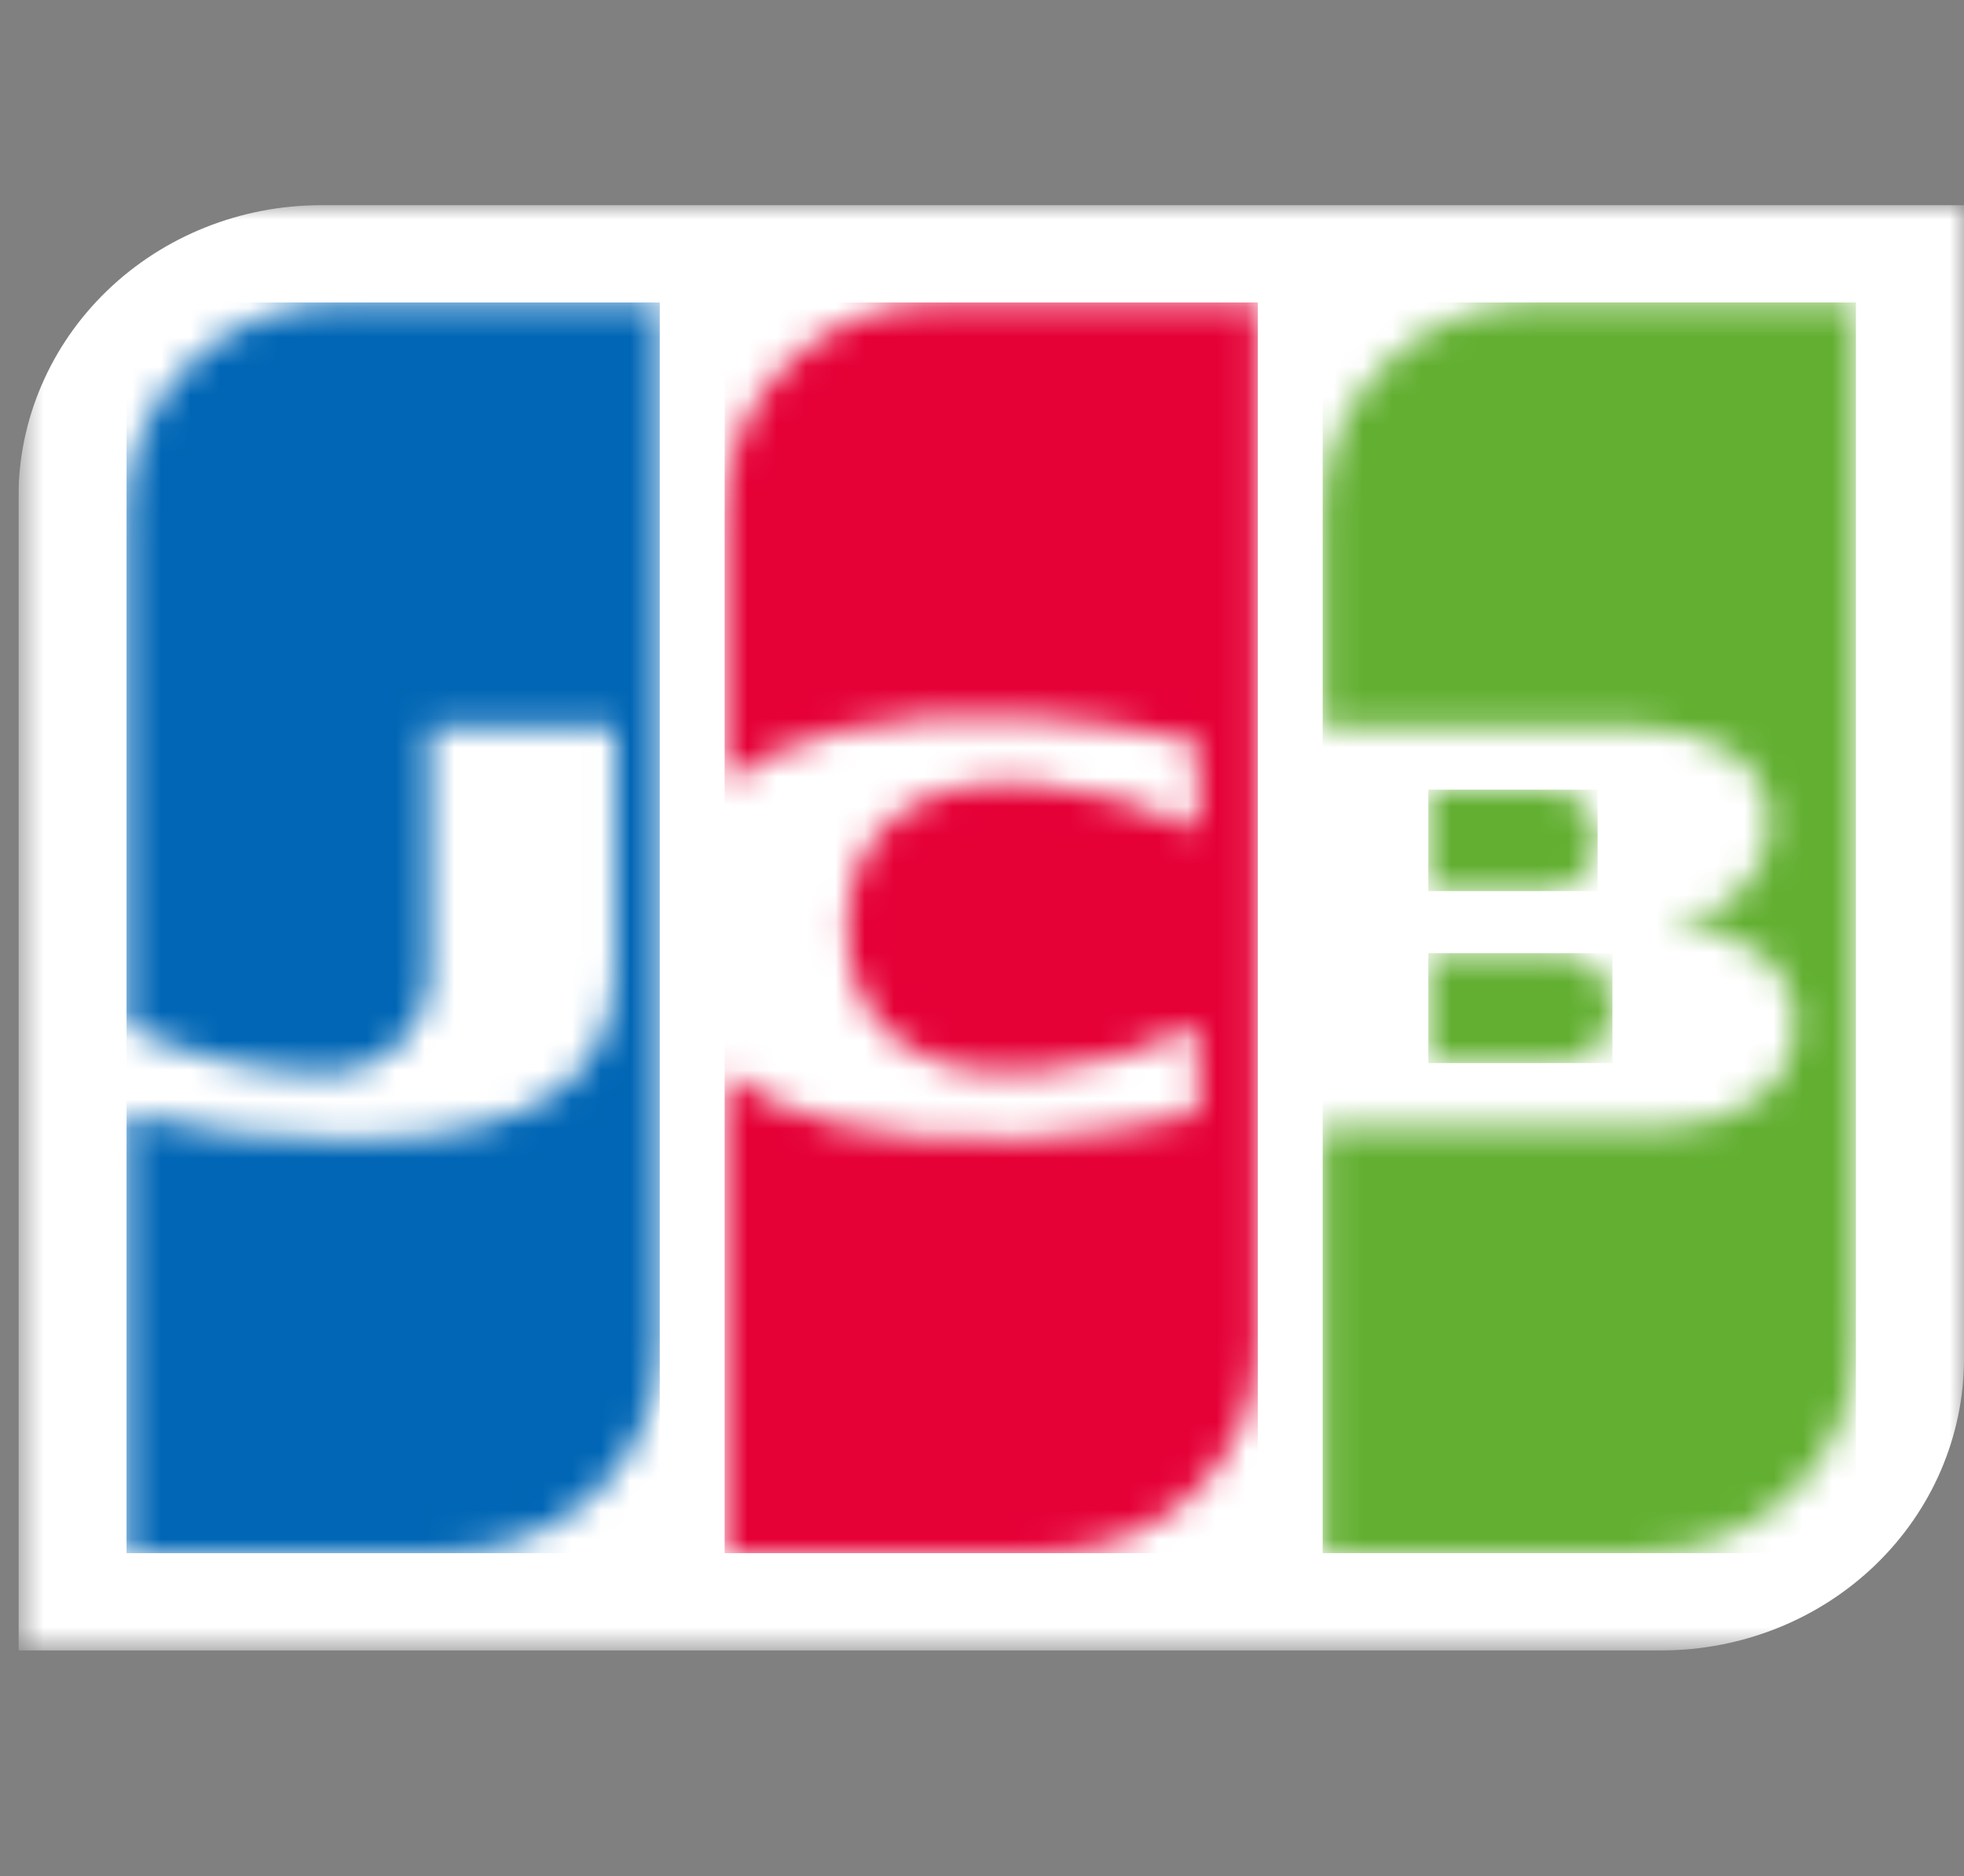
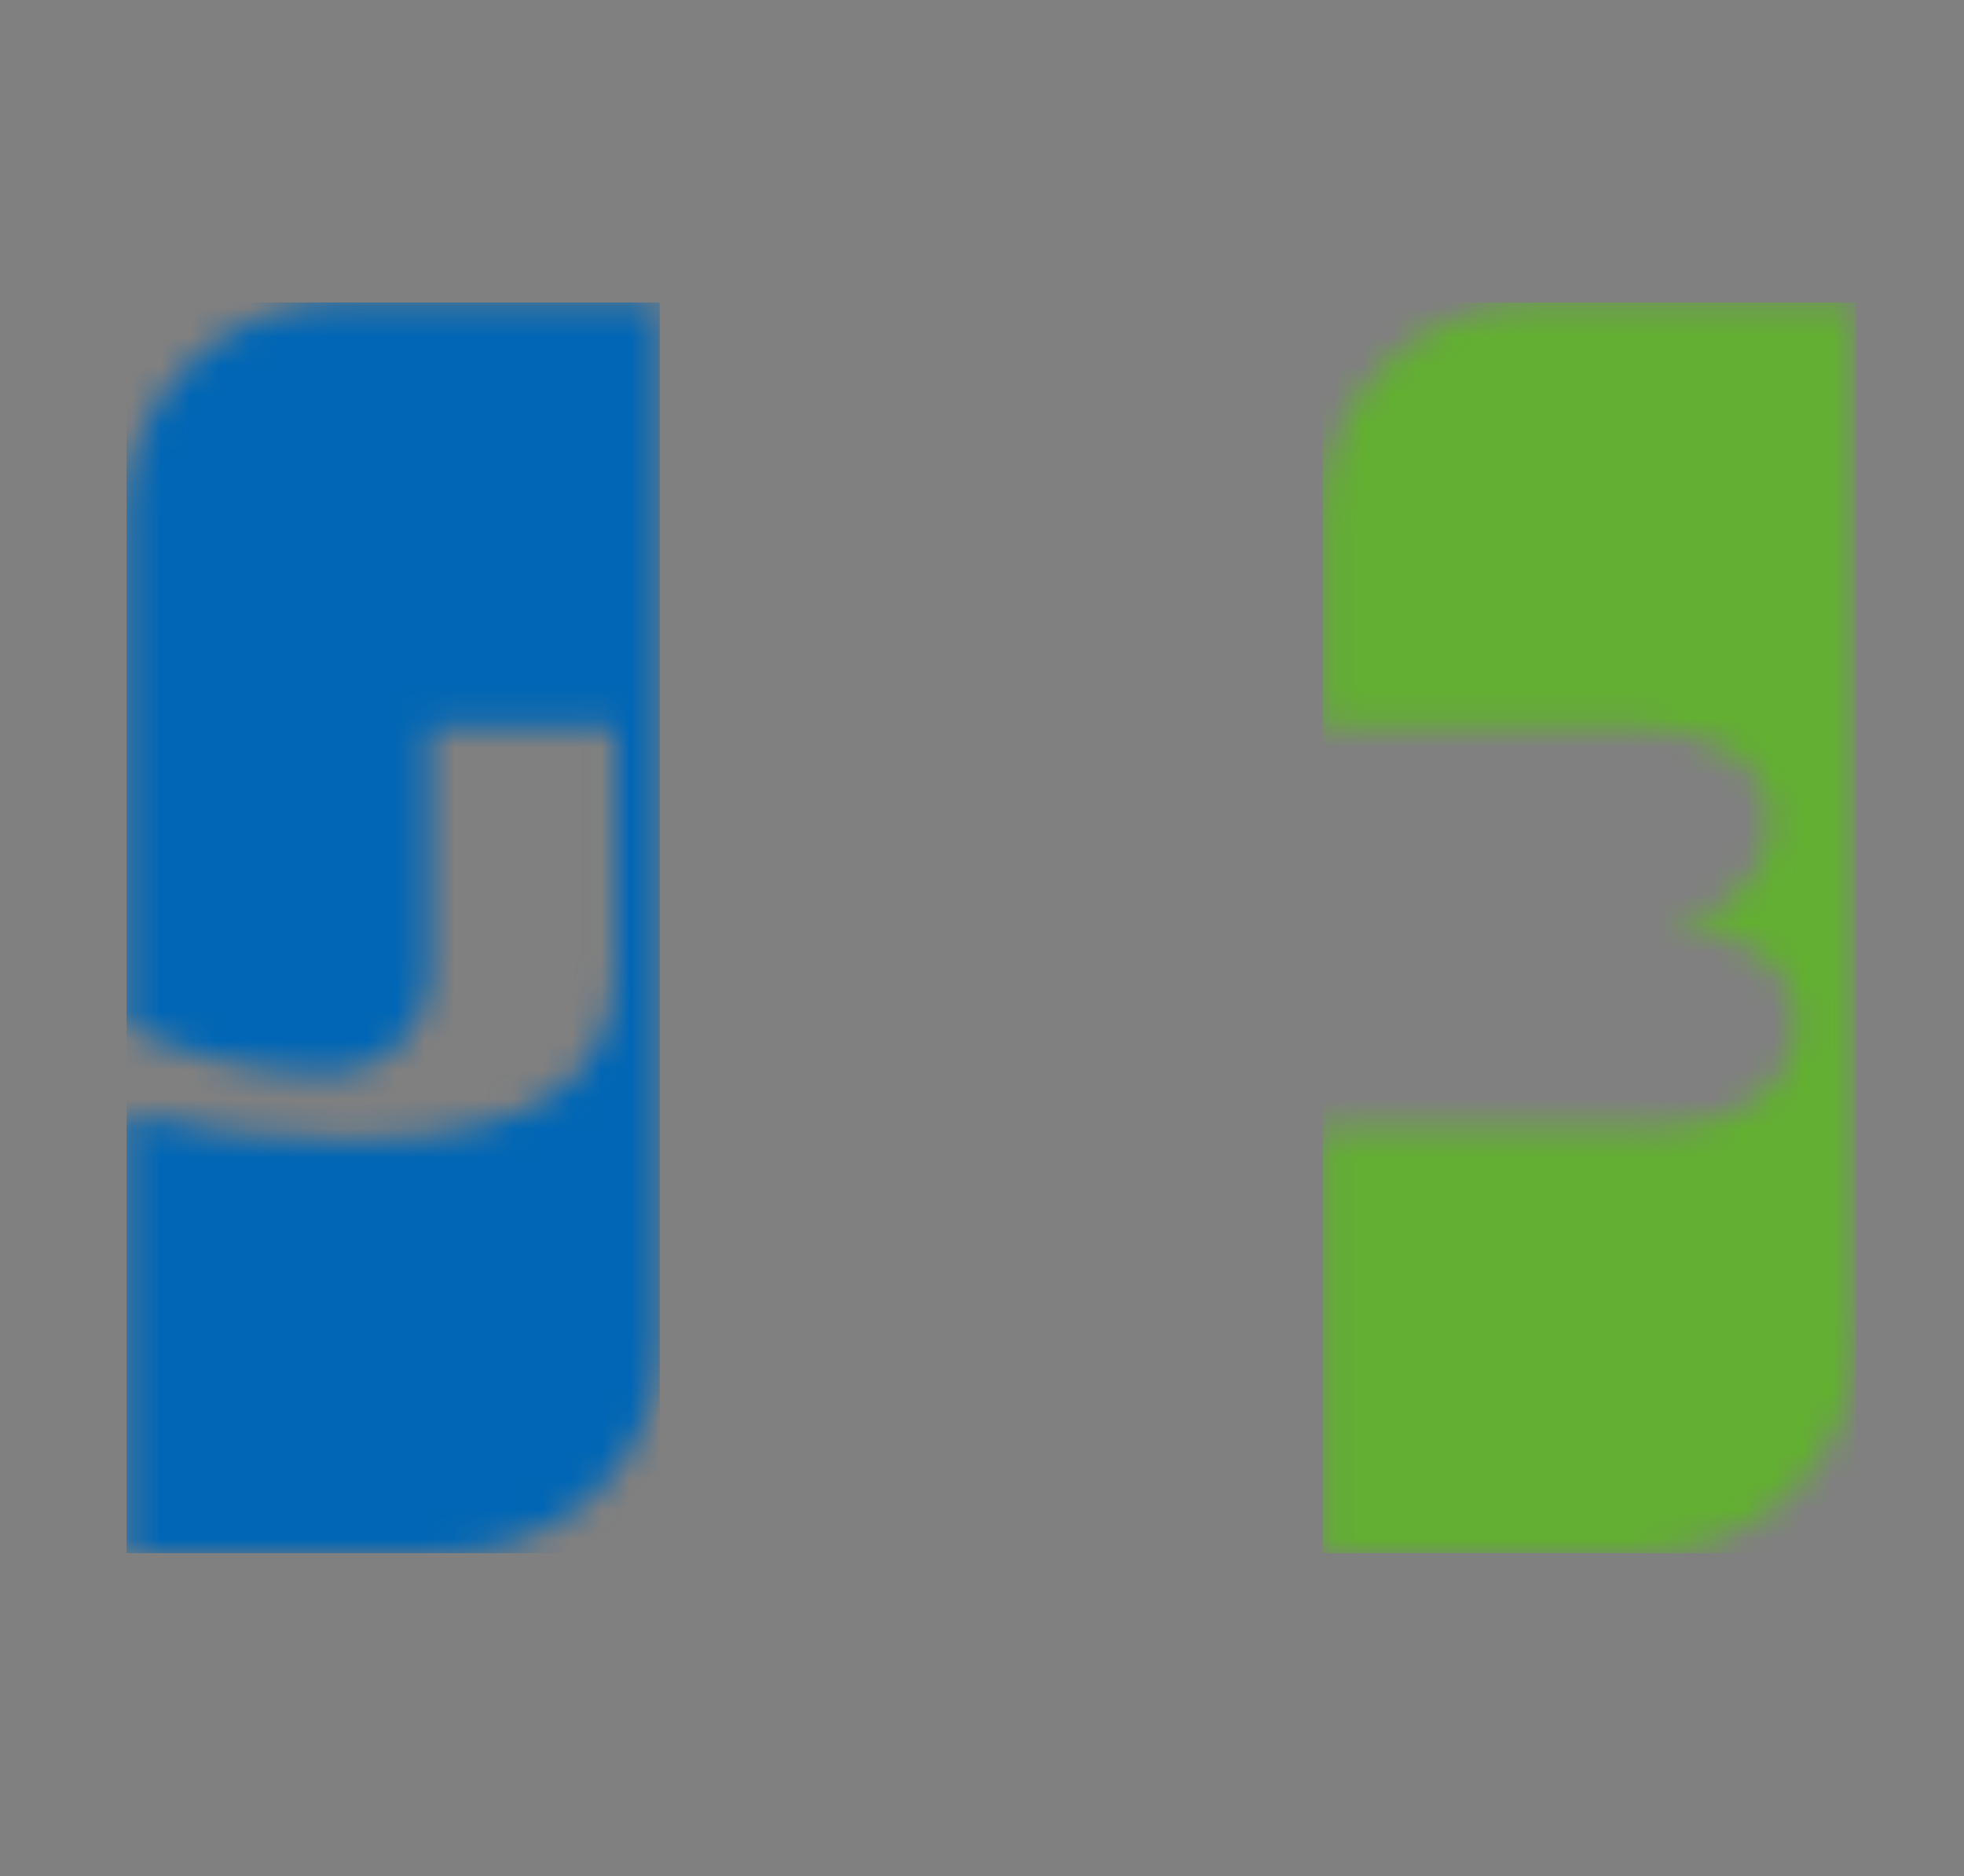
<svg xmlns="http://www.w3.org/2000/svg" width="67" height="64" viewBox="0 0 67 64" fill="none">
  <rect x="0" y="0" width="67" height="64" fill="#808080" stroke="none" />
  <g clip-path="url(#clip0_133_2435)">
    <mask id="mask0_133_2435" style="mask-type:luminance" maskUnits="userSpaceOnUse" x="0" y="7" width="67" height="50">
      <path d="M67 7H0.63V56.304H67V7Z" fill="white" />
    </mask>
    <g mask="url(#mask0_133_2435)">
-       <path d="M67 46.348C67 48.988 65.912 51.52 63.976 53.387C62.04 55.254 59.414 56.303 56.676 56.303H0.63V16.955C0.63 14.315 1.718 11.783 3.654 9.916C5.59 8.049 8.216 7 10.954 7L67 7V46.348Z" fill="white" />
-     </g>
+       </g>
    <mask id="mask1_133_2435" style="mask-type:luminance" maskUnits="userSpaceOnUse" x="48" y="32" width="7" height="5">
-       <path d="M48.729 32.517V36.267H52.993C53.163 36.266 53.334 36.25 53.502 36.222C53.928 36.124 54.307 35.89 54.579 35.558C54.85 35.227 54.998 34.817 54.998 34.394C54.998 33.972 54.85 33.562 54.579 33.23C54.307 32.899 53.928 32.665 53.502 32.567C53.334 32.538 53.164 32.523 52.993 32.52L48.729 32.517Z" fill="white" />
-     </mask>
+       </mask>
    <g mask="url(#mask1_133_2435)">
-       <path d="M55.006 32.517H48.727V36.267H55.006V32.517Z" fill="url(#paint0_linear_133_2435)" />
+       <path d="M55.006 32.517H48.727V36.267H55.006Z" fill="url(#paint0_linear_133_2435)" />
    </g>
    <mask id="mask2_133_2435" style="mask-type:luminance" maskUnits="userSpaceOnUse" x="45" y="10" width="19" height="43">
      <path d="M52.492 10.319C50.536 10.319 48.66 11.068 47.277 12.402C45.894 13.735 45.117 15.544 45.117 17.43V24.816H55.552C55.789 24.816 56.09 24.832 56.275 24.841C58.637 24.956 60.378 26.125 60.378 28.154C60.349 29.006 59.987 29.817 59.365 30.423C58.742 31.029 57.905 31.385 57.021 31.42V31.5C59.414 31.66 61.246 32.93 61.246 34.927C61.246 37.097 59.232 38.482 56.554 38.482H45.117V52.985H55.934C57.889 52.985 59.765 52.236 61.148 50.902C62.531 49.569 63.308 47.76 63.308 45.874V10.319H52.492Z" fill="white" />
    </mask>
    <g mask="url(#mask2_133_2435)">
      <path d="M63.313 10.319H45.122V52.985H63.313V10.319Z" fill="url(#paint1_linear_133_2435)" />
    </g>
    <mask id="mask3_133_2435" style="mask-type:luminance" maskUnits="userSpaceOnUse" x="48" y="26" width="7" height="5">
      <path d="M48.729 26.939V30.4H52.598C52.739 30.398 52.879 30.388 53.018 30.368C53.433 30.299 53.81 30.091 54.081 29.78C54.353 29.469 54.502 29.075 54.502 28.669C54.502 28.262 54.353 27.869 54.081 27.558C53.81 27.247 53.433 27.038 53.018 26.969C52.879 26.95 52.739 26.939 52.598 26.937L48.729 26.939Z" fill="white" />
    </mask>
    <g mask="url(#mask3_133_2435)">
-       <path d="M54.501 26.939H48.727V30.4H54.501V26.939Z" fill="url(#paint2_linear_133_2435)" />
-     </g>
+       </g>
    <mask id="mask4_133_2435" style="mask-type:luminance" maskUnits="userSpaceOnUse" x="4" y="10" width="19" height="43">
      <path d="M11.691 10.319C9.735 10.319 7.86 11.068 6.477 12.402C5.094 13.735 4.317 15.544 4.317 17.43V34.99C6.29 35.982 8.472 36.529 10.696 36.59C11.203 36.645 11.717 36.594 12.202 36.441C12.687 36.287 13.132 36.035 13.507 35.701C13.882 35.367 14.177 34.959 14.374 34.505C14.571 34.051 14.664 33.561 14.646 33.069V24.816H20.989V33.067C20.989 36.294 18.935 38.882 11.885 38.882C9.335 38.883 6.793 38.587 4.316 38V52.985H15.132C17.088 52.985 18.963 52.236 20.346 50.902C21.729 49.569 22.506 47.76 22.506 45.874V10.319H11.691Z" fill="white" />
    </mask>
    <g mask="url(#mask4_133_2435)">
      <path d="M22.507 10.319H4.317V52.985H22.507V10.319Z" fill="url(#paint3_linear_133_2435)" />
    </g>
    <mask id="mask5_133_2435" style="mask-type:luminance" maskUnits="userSpaceOnUse" x="24" y="10" width="19" height="43">
-       <path d="M32.094 10.319C30.139 10.319 28.263 11.068 26.88 12.402C25.497 13.735 24.72 15.544 24.72 17.43V26.74C26.589 25.194 29.82 24.227 35.07 24.455C37.022 24.575 38.959 24.858 40.859 25.303V28.314C39.128 27.429 37.228 26.894 35.275 26.741C31.29 26.451 28.893 28.328 28.893 31.652C28.893 34.976 31.29 36.852 35.275 36.563C37.227 36.406 39.126 35.872 40.859 34.993V38.002C38.959 38.447 37.022 38.731 35.07 38.852C29.82 39.081 26.589 38.114 24.72 36.568V52.985H35.536C37.492 52.985 39.368 52.236 40.751 50.902C42.134 49.569 42.911 47.76 42.911 45.874V10.319H32.094Z" fill="white" />
-     </mask>
+       </mask>
    <g mask="url(#mask5_133_2435)">
      <path d="M42.911 10.319H24.72V52.985H42.911V10.319Z" fill="url(#paint4_linear_133_2435)" />
    </g>
  </g>
  <defs>
    <linearGradient id="paint0_linear_133_2435" x1="0.629" y1="56.304" x2="0.836" y2="56.304" gradientUnits="userSpaceOnUse">
      <stop stop-color="#006E37" />
      <stop offset="0.288" stop-color="#1F8335" />
      <stop offset="0.763" stop-color="#4FA232" />
      <stop offset="1" stop-color="#62AF31" />
    </linearGradient>
    <linearGradient id="paint1_linear_133_2435" x1="0.627" y1="56.313" x2="0.846" y2="56.313" gradientUnits="userSpaceOnUse">
      <stop stop-color="#006E37" />
      <stop offset="0.288" stop-color="#1F8335" />
      <stop offset="0.763" stop-color="#4FA232" />
      <stop offset="1" stop-color="#62AF31" />
    </linearGradient>
    <linearGradient id="paint2_linear_133_2435" x1="0.628" y1="56.302" x2="0.836" y2="56.302" gradientUnits="userSpaceOnUse">
      <stop stop-color="#006E37" />
      <stop offset="0.288" stop-color="#1F8335" />
      <stop offset="0.763" stop-color="#4FA232" />
      <stop offset="1" stop-color="#62AF31" />
    </linearGradient>
    <linearGradient id="paint3_linear_133_2435" x1="0.624" y1="56.313" x2="0.842" y2="56.313" gradientUnits="userSpaceOnUse">
      <stop stop-color="#1A2664" />
      <stop offset="0.161" stop-color="#153172" />
      <stop offset="0.721" stop-color="#0557A2" />
      <stop offset="1" stop-color="#0066B5" />
    </linearGradient>
    <linearGradient id="paint4_linear_133_2435" x1="0.636" y1="56.313" x2="0.836" y2="56.313" gradientUnits="userSpaceOnUse">
      <stop stop-color="#5F2429" />
      <stop offset="0.454" stop-color="#A2112F" />
      <stop offset="0.819" stop-color="#D20434" />
      <stop offset="1" stop-color="#E50036" />
    </linearGradient>
    <clipPath id="clip0_133_2435">
      <rect width="66.37" height="64" fill="white" transform="translate(0.63)" />
    </clipPath>
  </defs>
</svg>